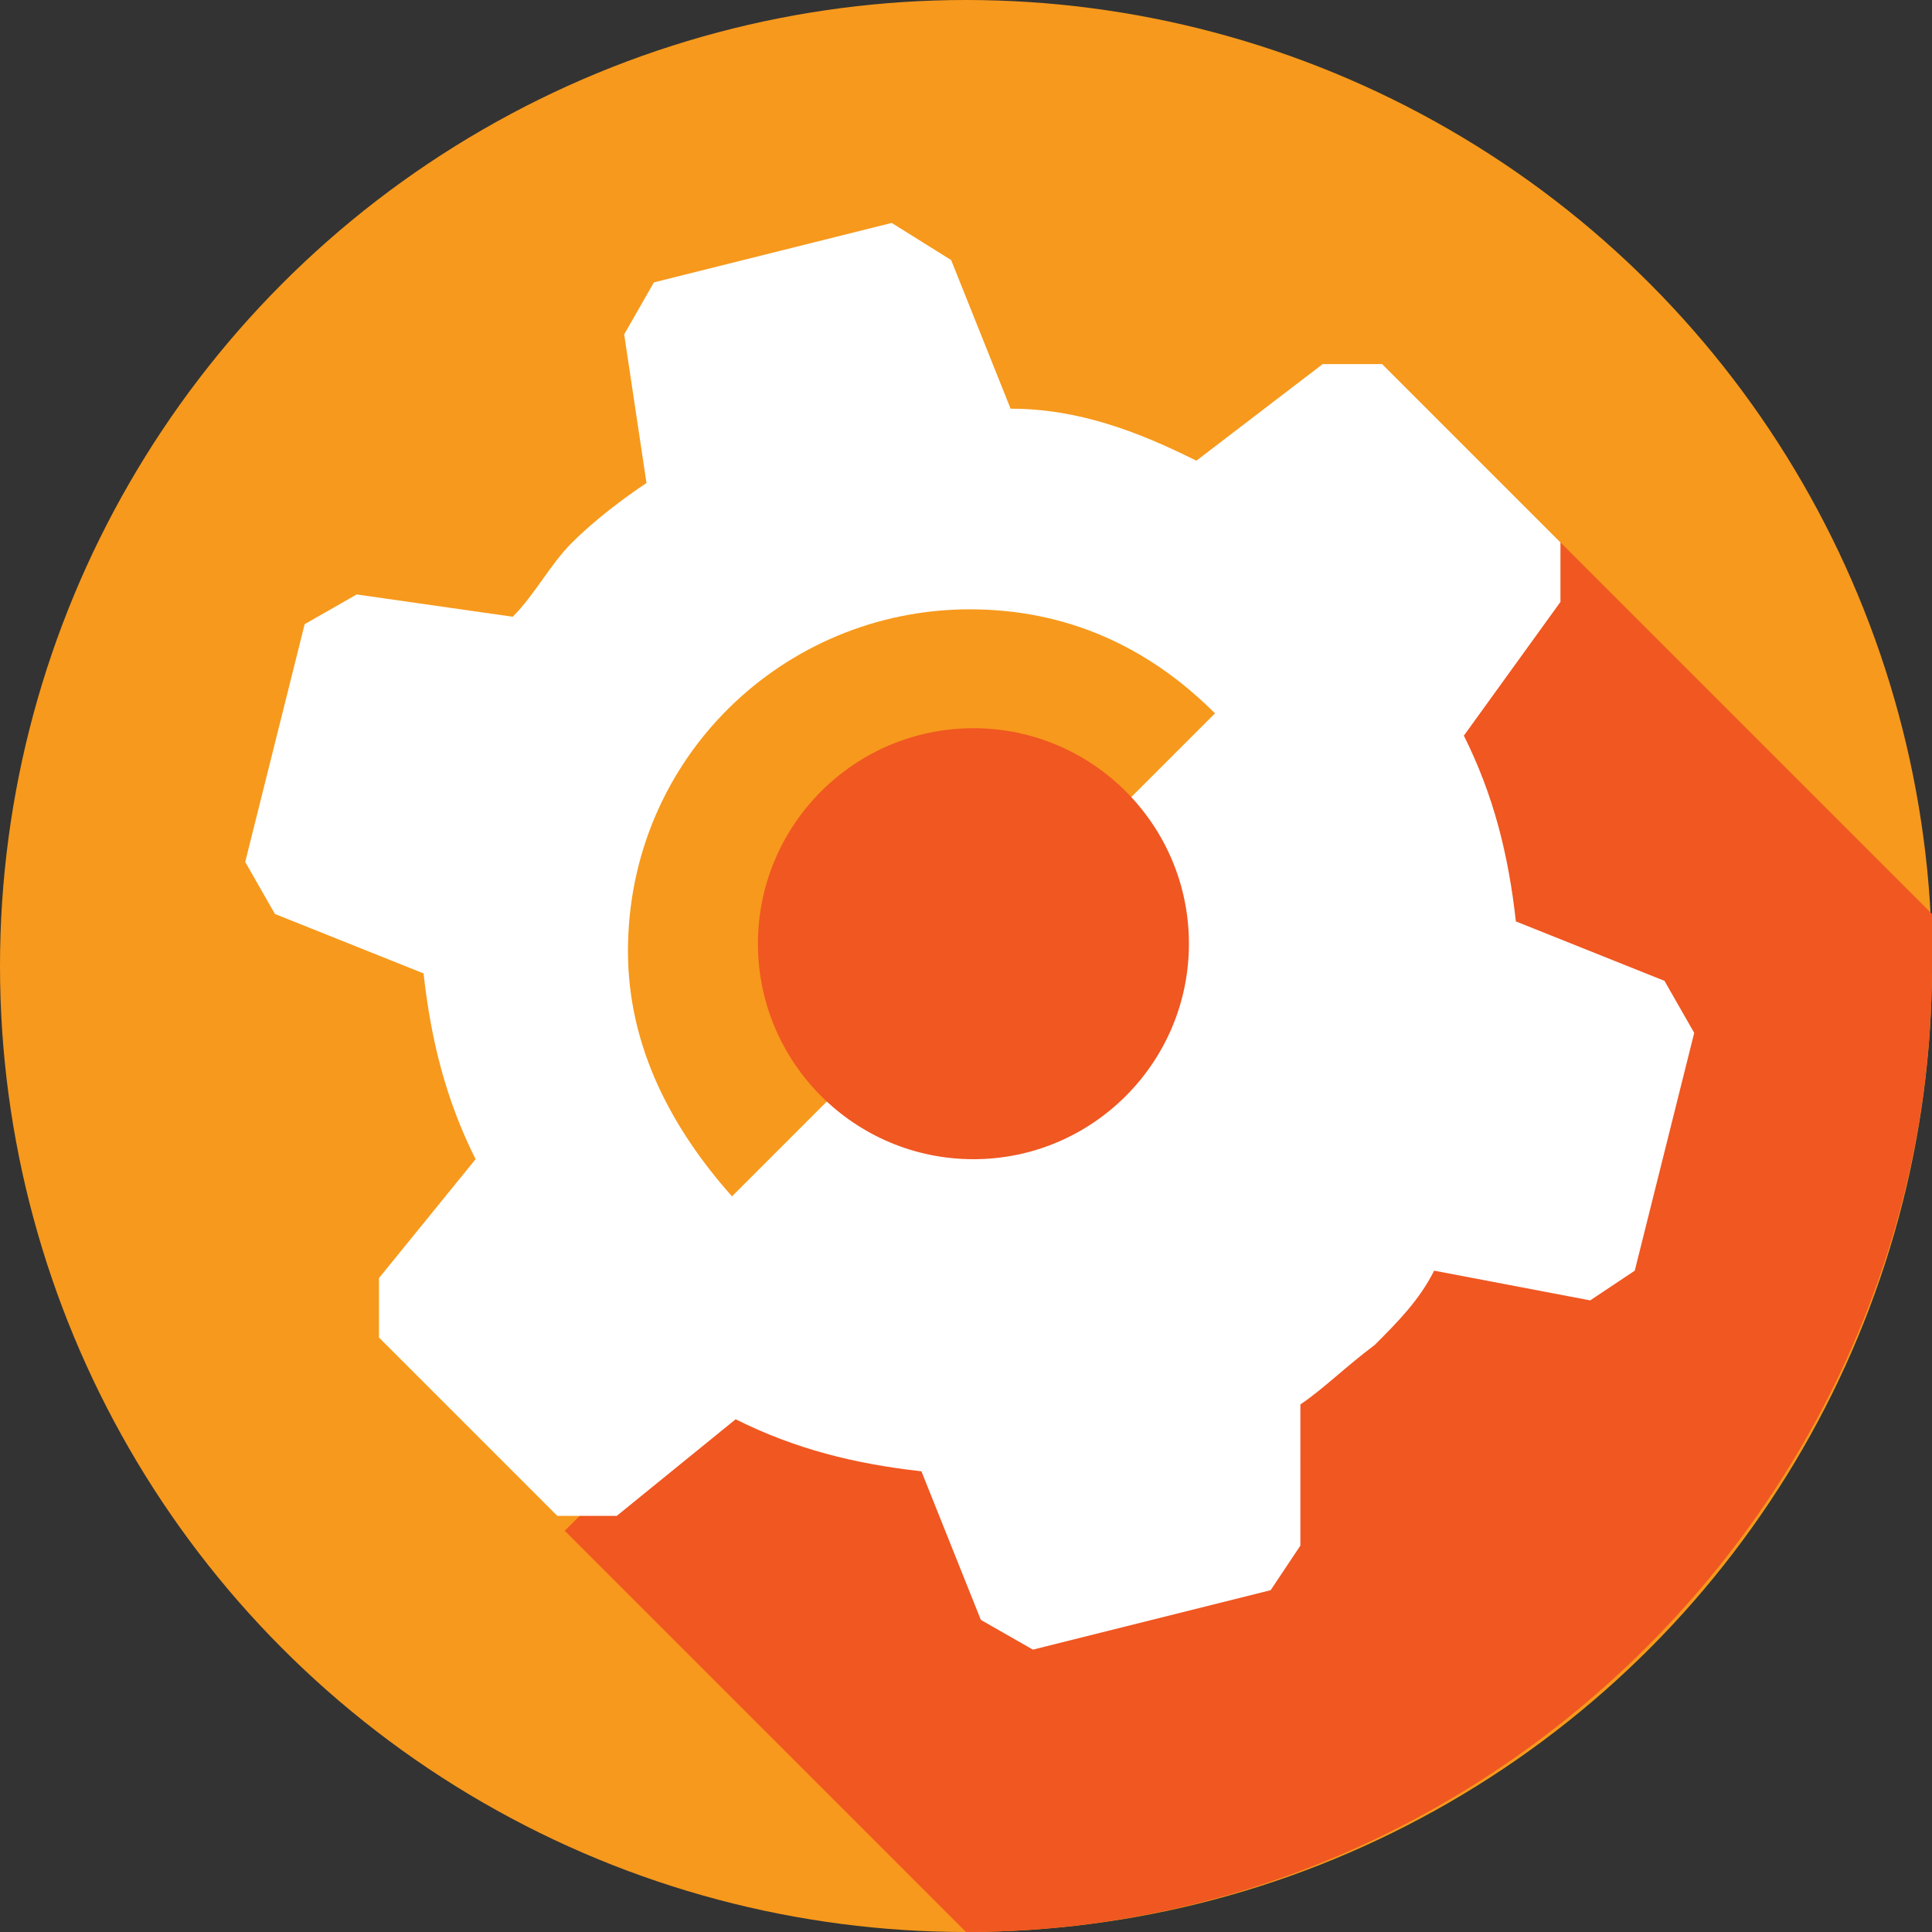
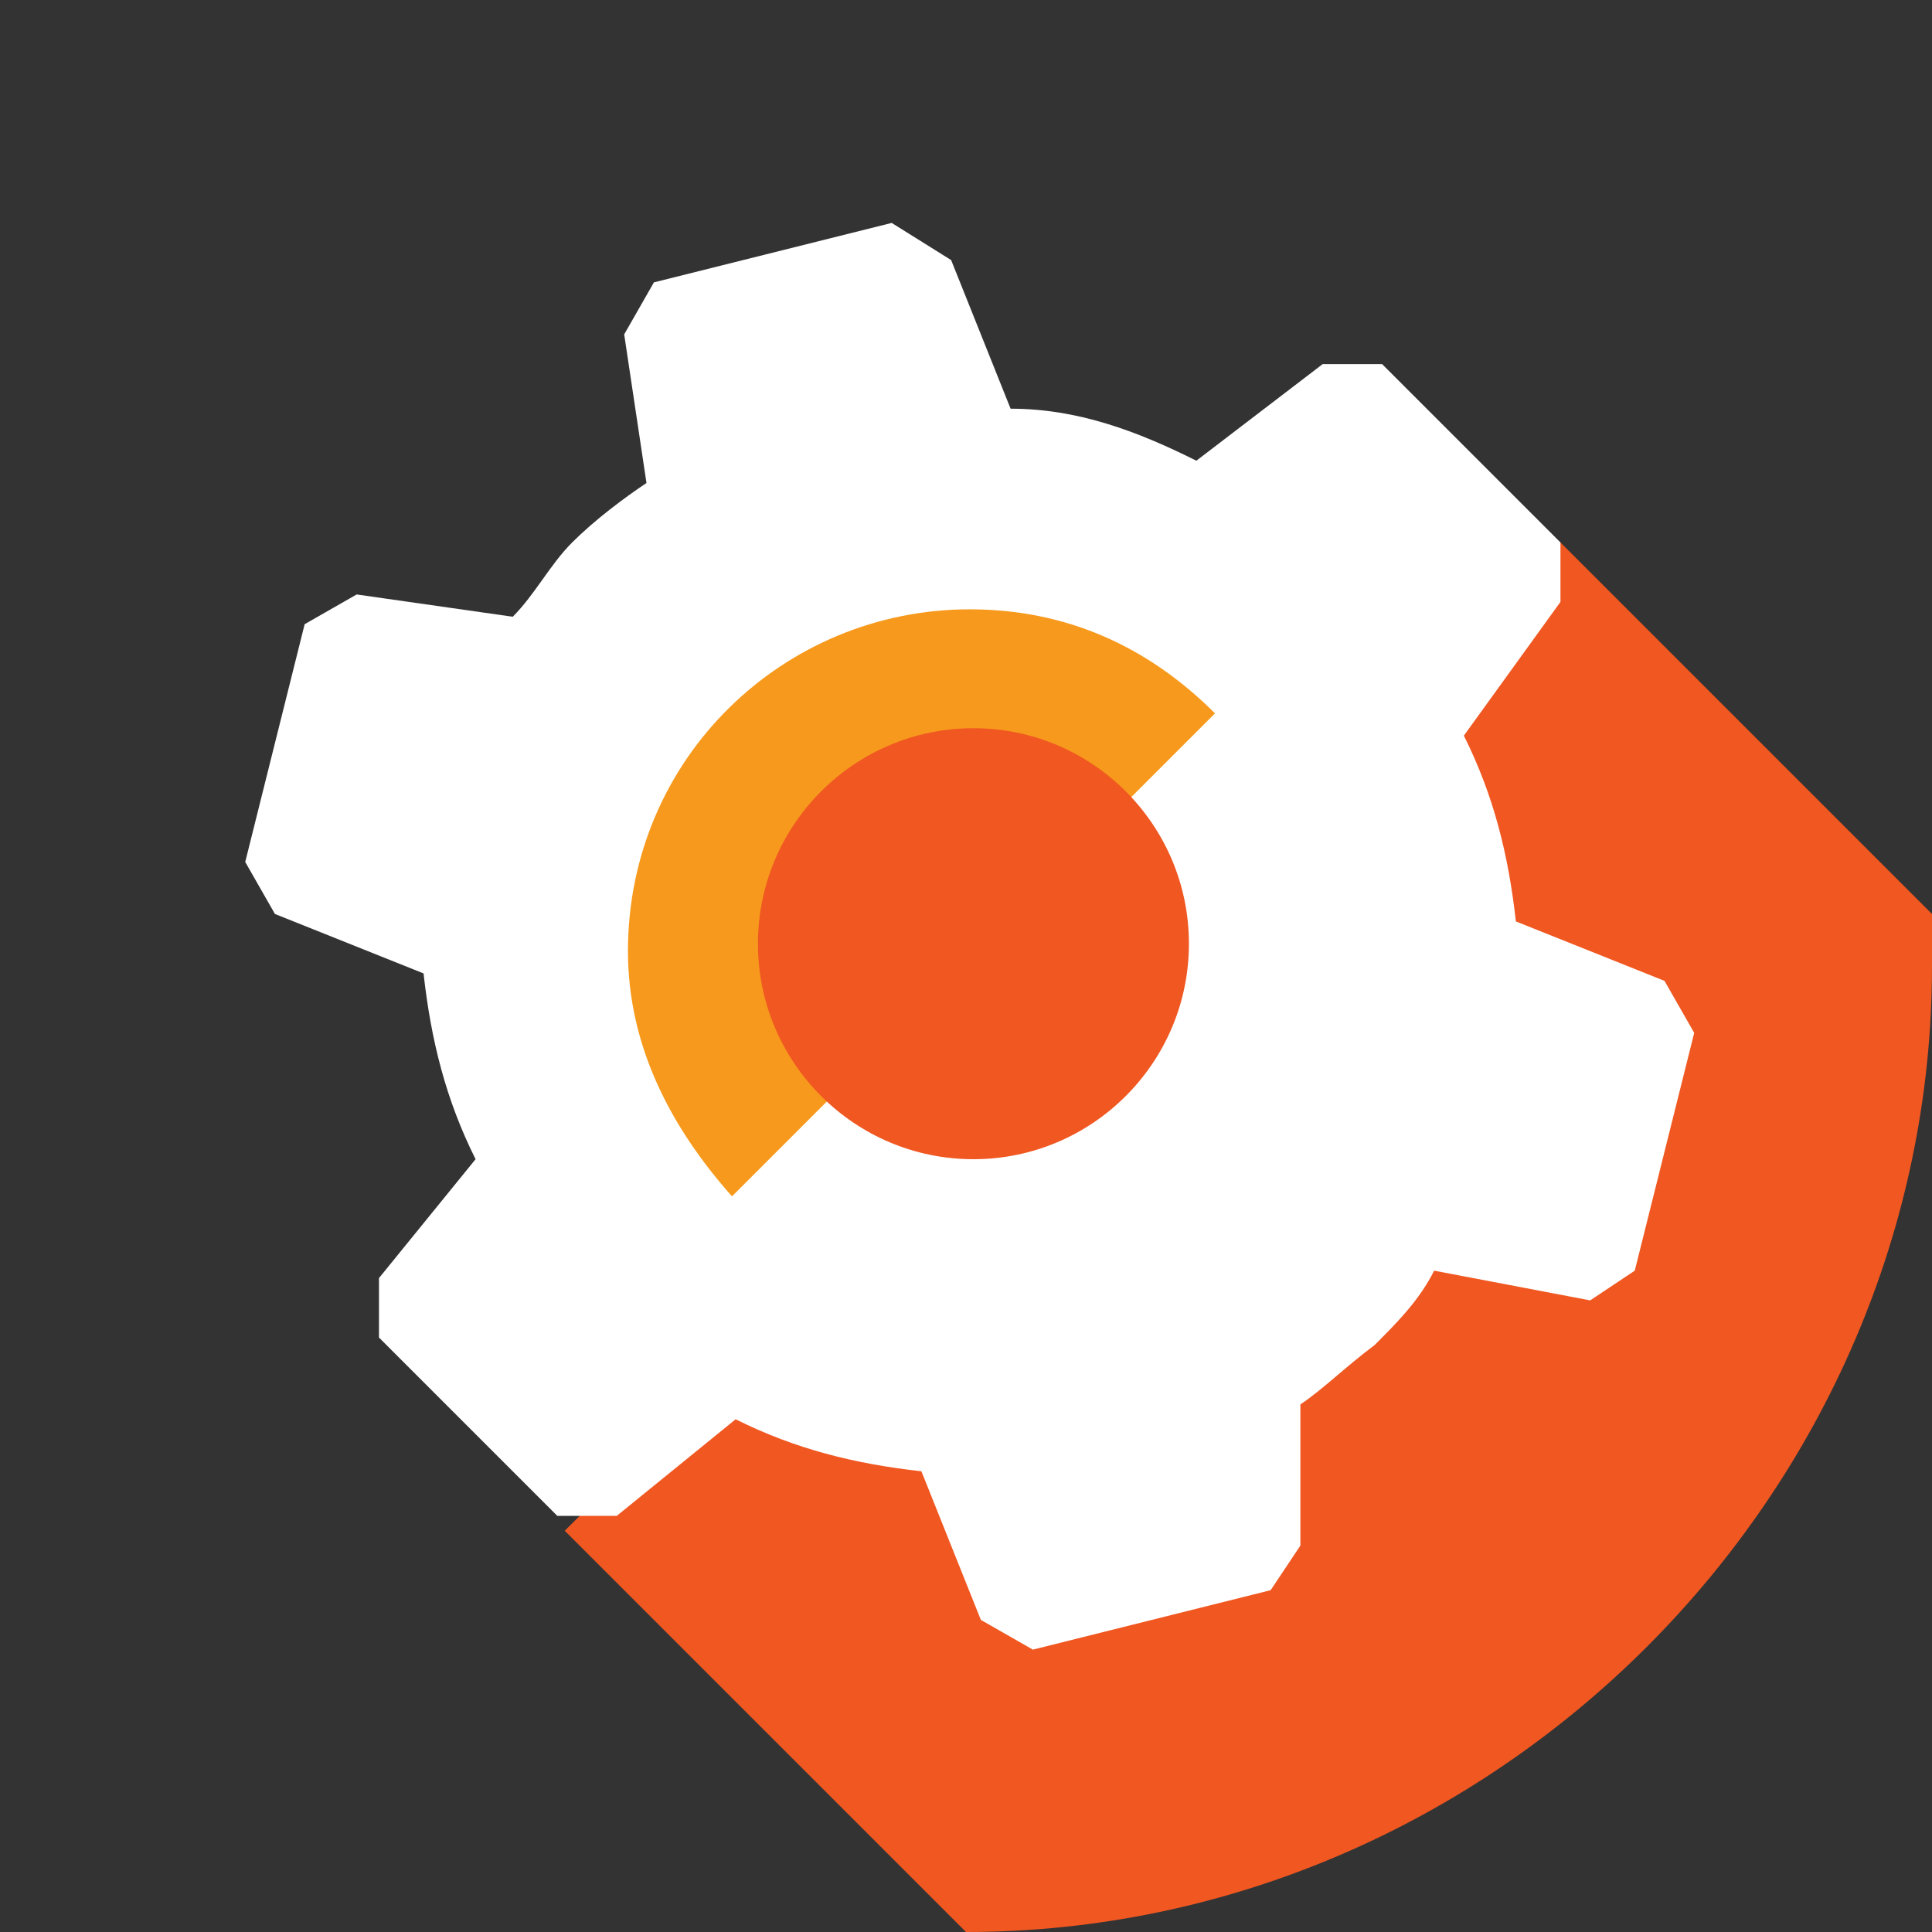
<svg xmlns="http://www.w3.org/2000/svg" height="2500" width="2500" viewBox="0 0 512 512">
  <rect x="0" y="0" width="512" height="512" fill="#333333" stroke="none" />
  <g fill="none">
-     <circle cx="256" cy="256" fill="#f7991c" r="256" />
    <path d="M512 256v-13.785l-98.462-98.461-263.876 261.908L256 512c139.815 0 256-116.185 256-256z" fill="#f05721" />
    <path d="M344.615 372.185c5.908-3.939 11.816-9.847 19.693-15.754 5.907-5.908 11.815-11.816 15.754-19.693l41.353 7.877 11.816-7.877 15.754-63.015-7.877-13.785-39.385-15.753c-1.97-17.723-5.908-33.477-13.785-49.231l25.6-35.446v-15.754l-47.261-47.262h-15.754l-33.477 25.6c-15.754-7.877-31.508-13.784-49.23-13.784l-15.754-39.385-15.754-9.846-63.016 15.754-7.877 13.784L171.323 128c-5.908 3.938-13.785 9.846-19.692 15.754-5.908 5.908-9.846 13.784-15.754 19.692l-41.354-5.908-13.785 7.877-15.753 63.016 7.877 13.784 39.384 15.754c1.97 17.723 5.908 33.477 13.785 49.231l-25.6 31.508v15.754l47.261 47.261h15.754l31.508-25.6c15.754 7.877 31.508 11.815 49.23 13.785l15.754 39.384 13.785 7.877 63.015-15.754 7.877-11.815z" fill="#fff" />
    <path d="M219.585 291.446c-11.816-9.846-17.723-23.63-17.723-39.384 0-31.508 25.6-57.108 57.107-57.108 15.754 0 29.539 5.908 39.385 17.723l23.63-23.63c-17.722-17.724-39.384-27.57-64.984-27.57-49.23 0-90.585 39.385-90.585 90.585 0 25.6 11.816 47.261 27.57 64.984z" fill="#f7991c" />
    <path d="M315.077 250.092c0 31.508-25.6 57.108-57.108 57.108-31.507 0-57.107-25.6-57.107-57.108 0-31.507 25.6-57.107 57.107-57.107 31.508 0 57.108 25.6 57.108 57.107z" fill="#f05721" />
  </g>
</svg>